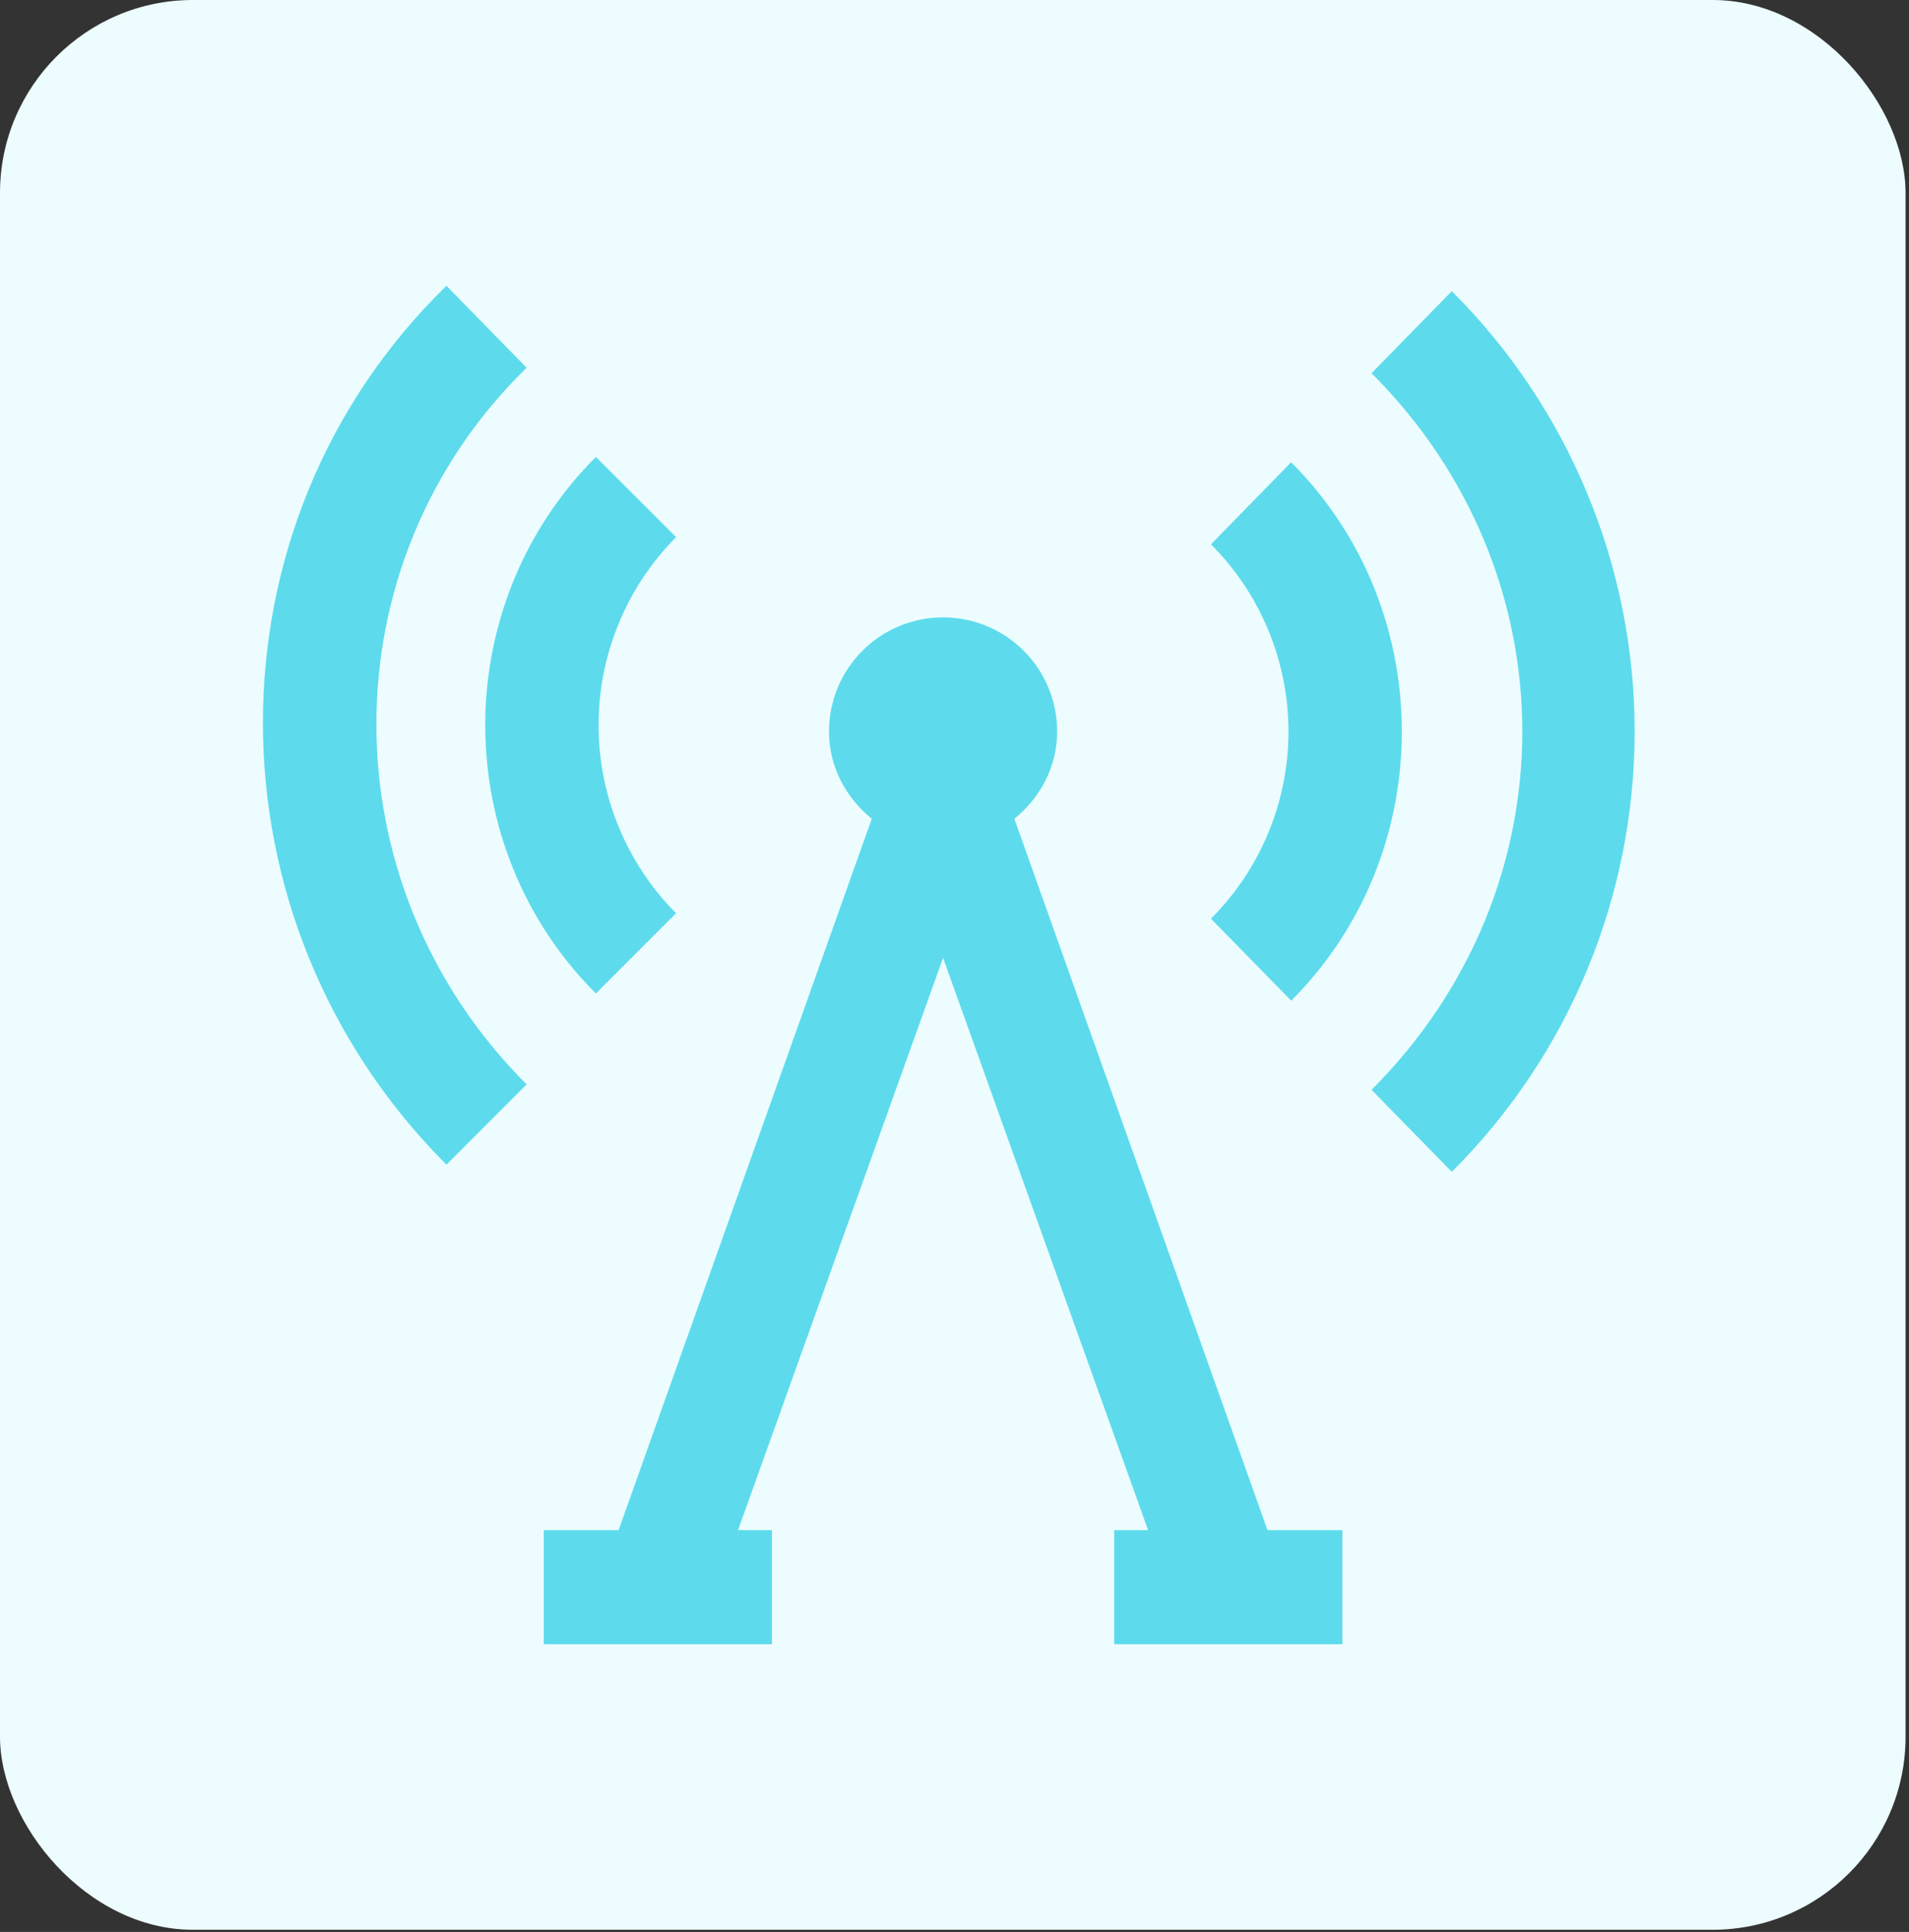
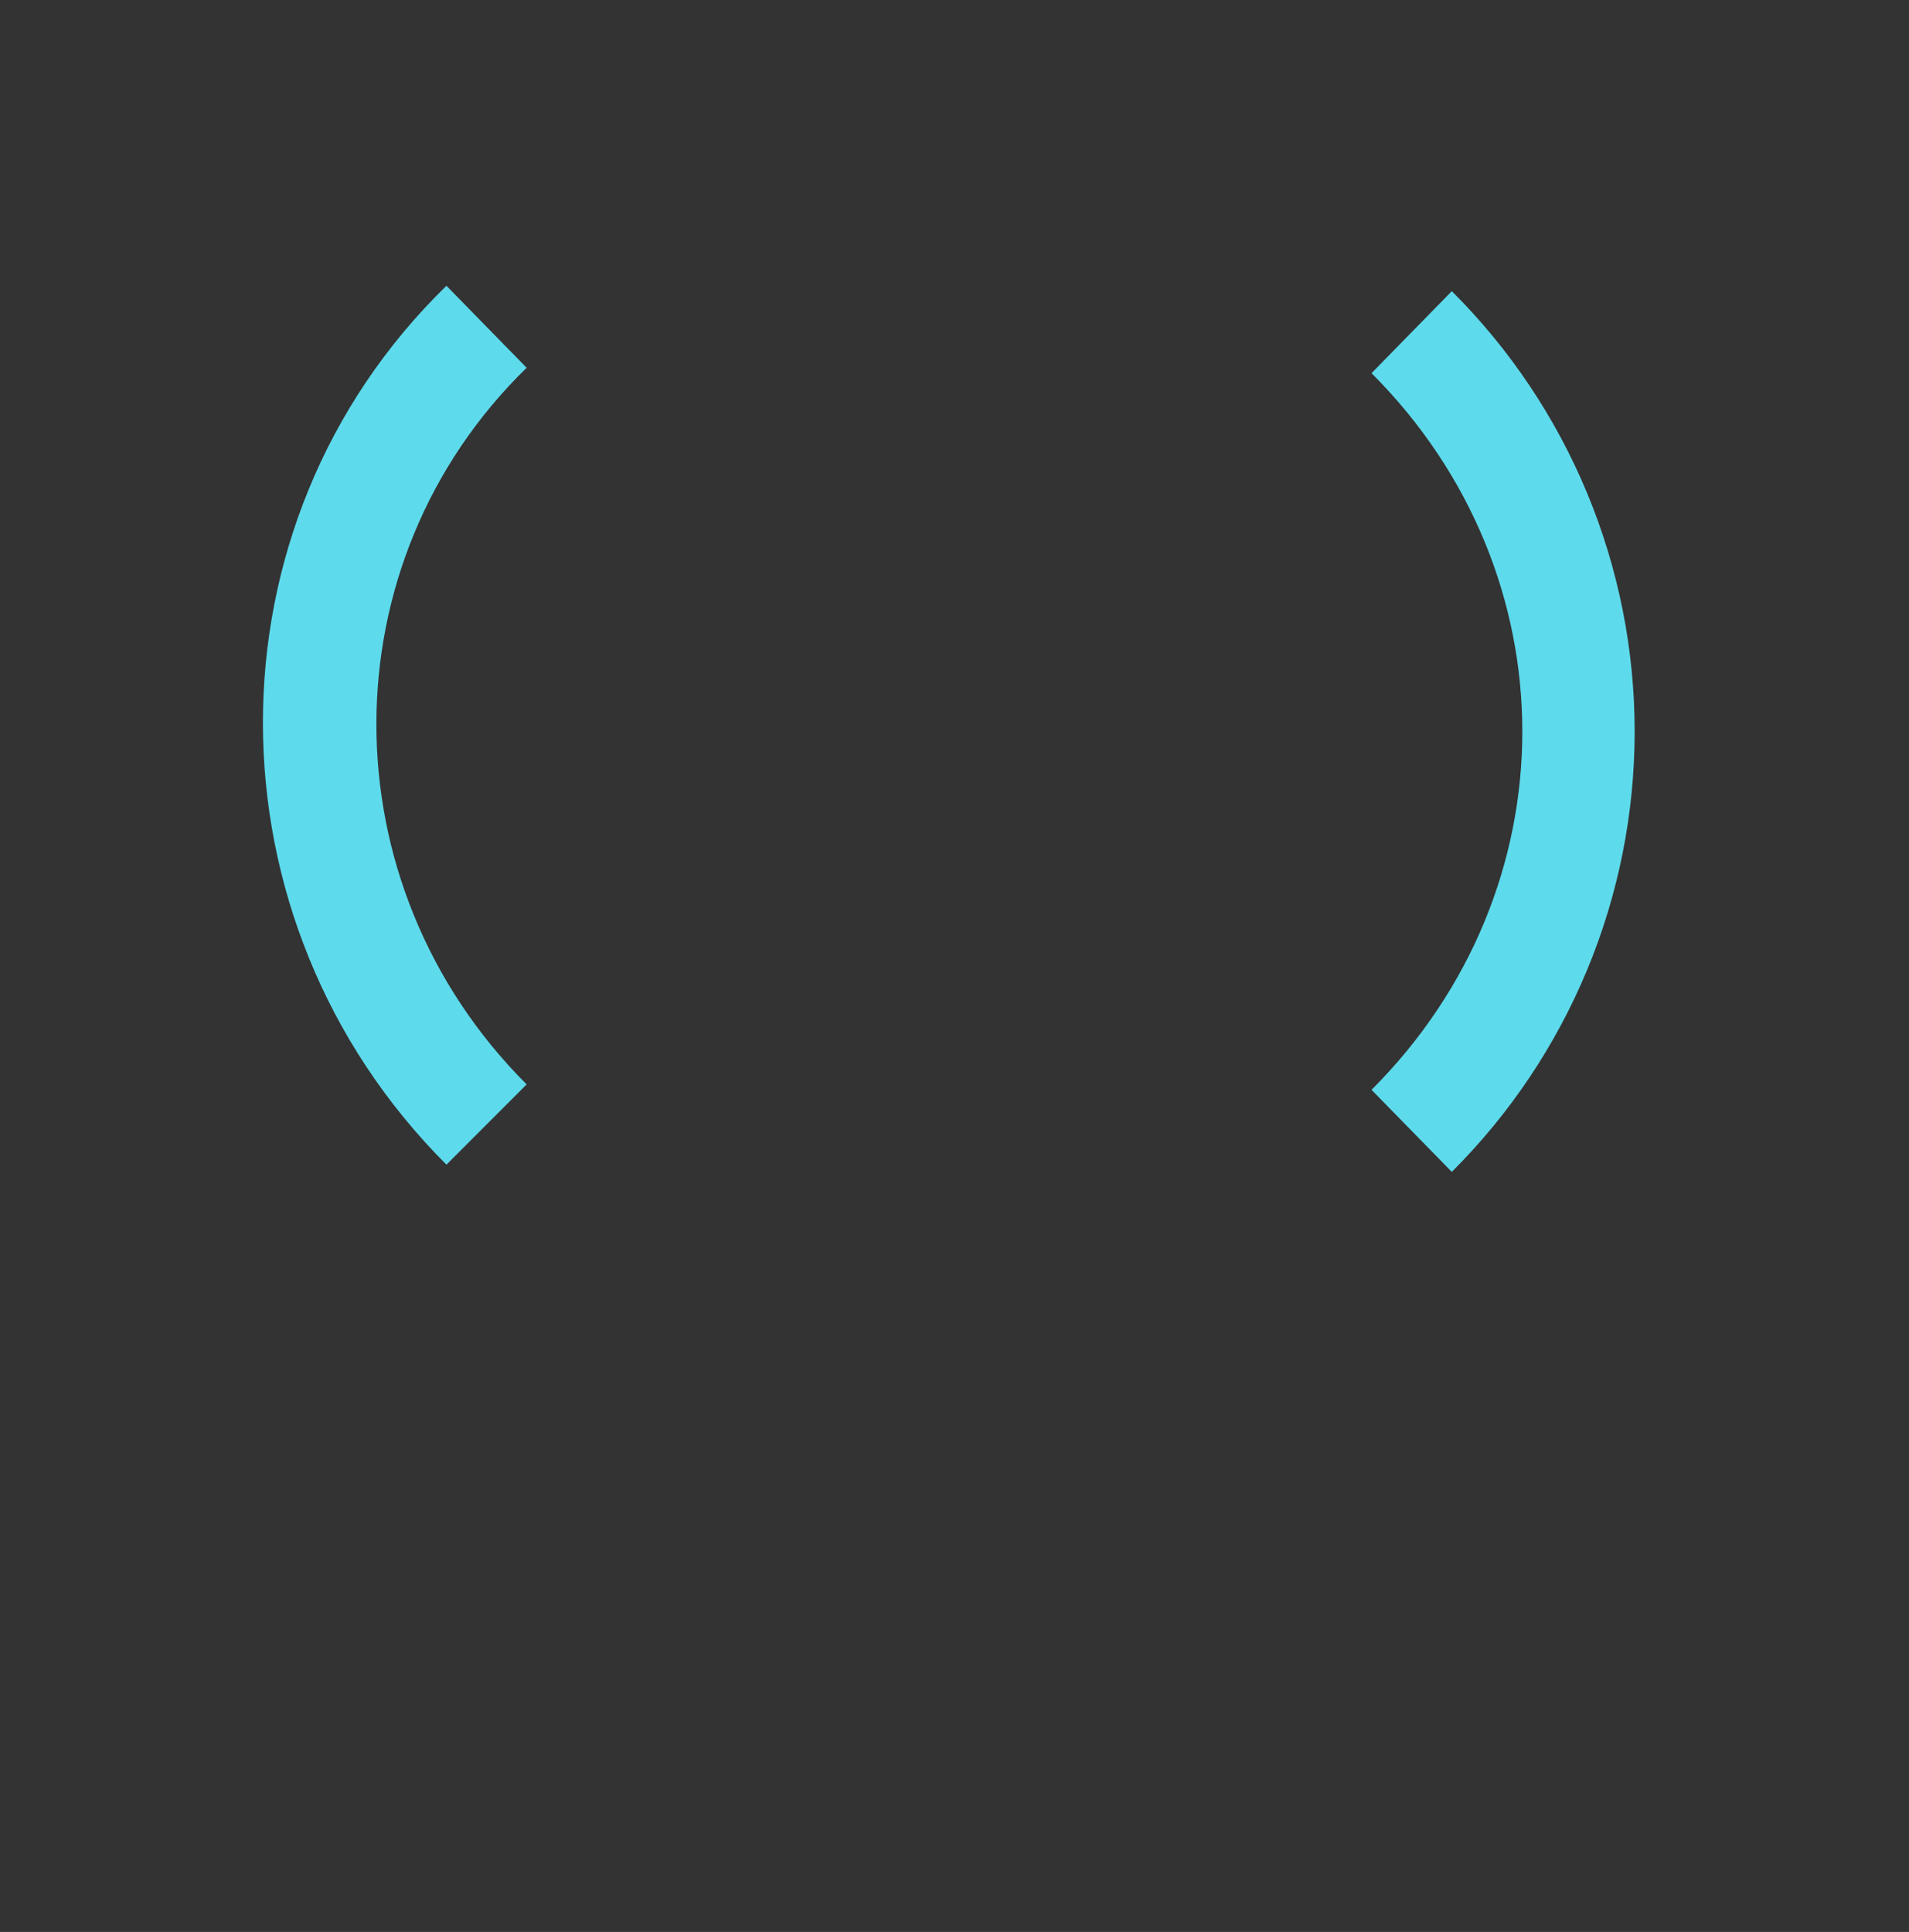
<svg xmlns="http://www.w3.org/2000/svg" width="167" height="169" viewBox="0 0 167 169" fill="none">
  <rect x="0" y="0" width="167" height="169" fill="#333333" stroke="none" />
-   <rect width="166.699" height="168.809" rx="16.881" fill="#EDFDFF" />
  <path d="M39.055 25C17.611 45.875 17.686 80.517 39.055 101.881L46.071 94.86C28.505 77.299 28.585 49.208 46.071 32.171L39.055 25ZM127.009 25.464L119.983 32.645C137.569 50.226 137.569 77.753 119.983 95.334L127.004 102.51C132.074 97.458 136.097 91.454 138.842 84.844C141.587 78.234 143 71.147 143 63.989C143 56.832 141.587 49.745 138.842 43.135C136.097 36.525 132.074 30.521 127.004 25.469L127.009 25.464Z" fill="#5DDBEC" />
-   <path d="M52.128 39.971C39.223 52.871 39.223 74.005 52.128 86.91L59.145 79.889C54.801 75.516 52.364 69.602 52.364 63.438C52.364 57.274 54.801 51.361 59.145 46.987L52.128 39.971ZM112.95 40.435L105.934 47.616C108.084 49.766 109.79 52.319 110.954 55.128C112.117 57.938 112.716 60.949 112.716 63.99C112.716 67.03 112.117 70.041 110.954 72.851C109.79 75.66 108.084 78.213 105.934 80.363L112.955 87.539C125.86 74.634 125.86 53.345 112.955 40.44L112.95 40.435Z" fill="#5DDBEC" />
-   <path d="M82.5 54.004C79.853 54.004 77.315 55.056 75.443 56.927C73.571 58.799 72.52 61.338 72.52 63.985C72.52 67.104 74.017 69.794 76.262 71.625L54.115 133.85H47.568V143.83H67.529V133.85H64.565L82.5 83.791L100.436 133.85H97.471V143.83H117.433V133.85H110.88L88.738 71.625C90.984 69.794 92.481 67.104 92.481 63.985C92.481 61.338 91.429 58.799 89.558 56.927C87.686 55.056 85.147 54.004 82.5 54.004Z" fill="#5DDBEC" />
</svg>